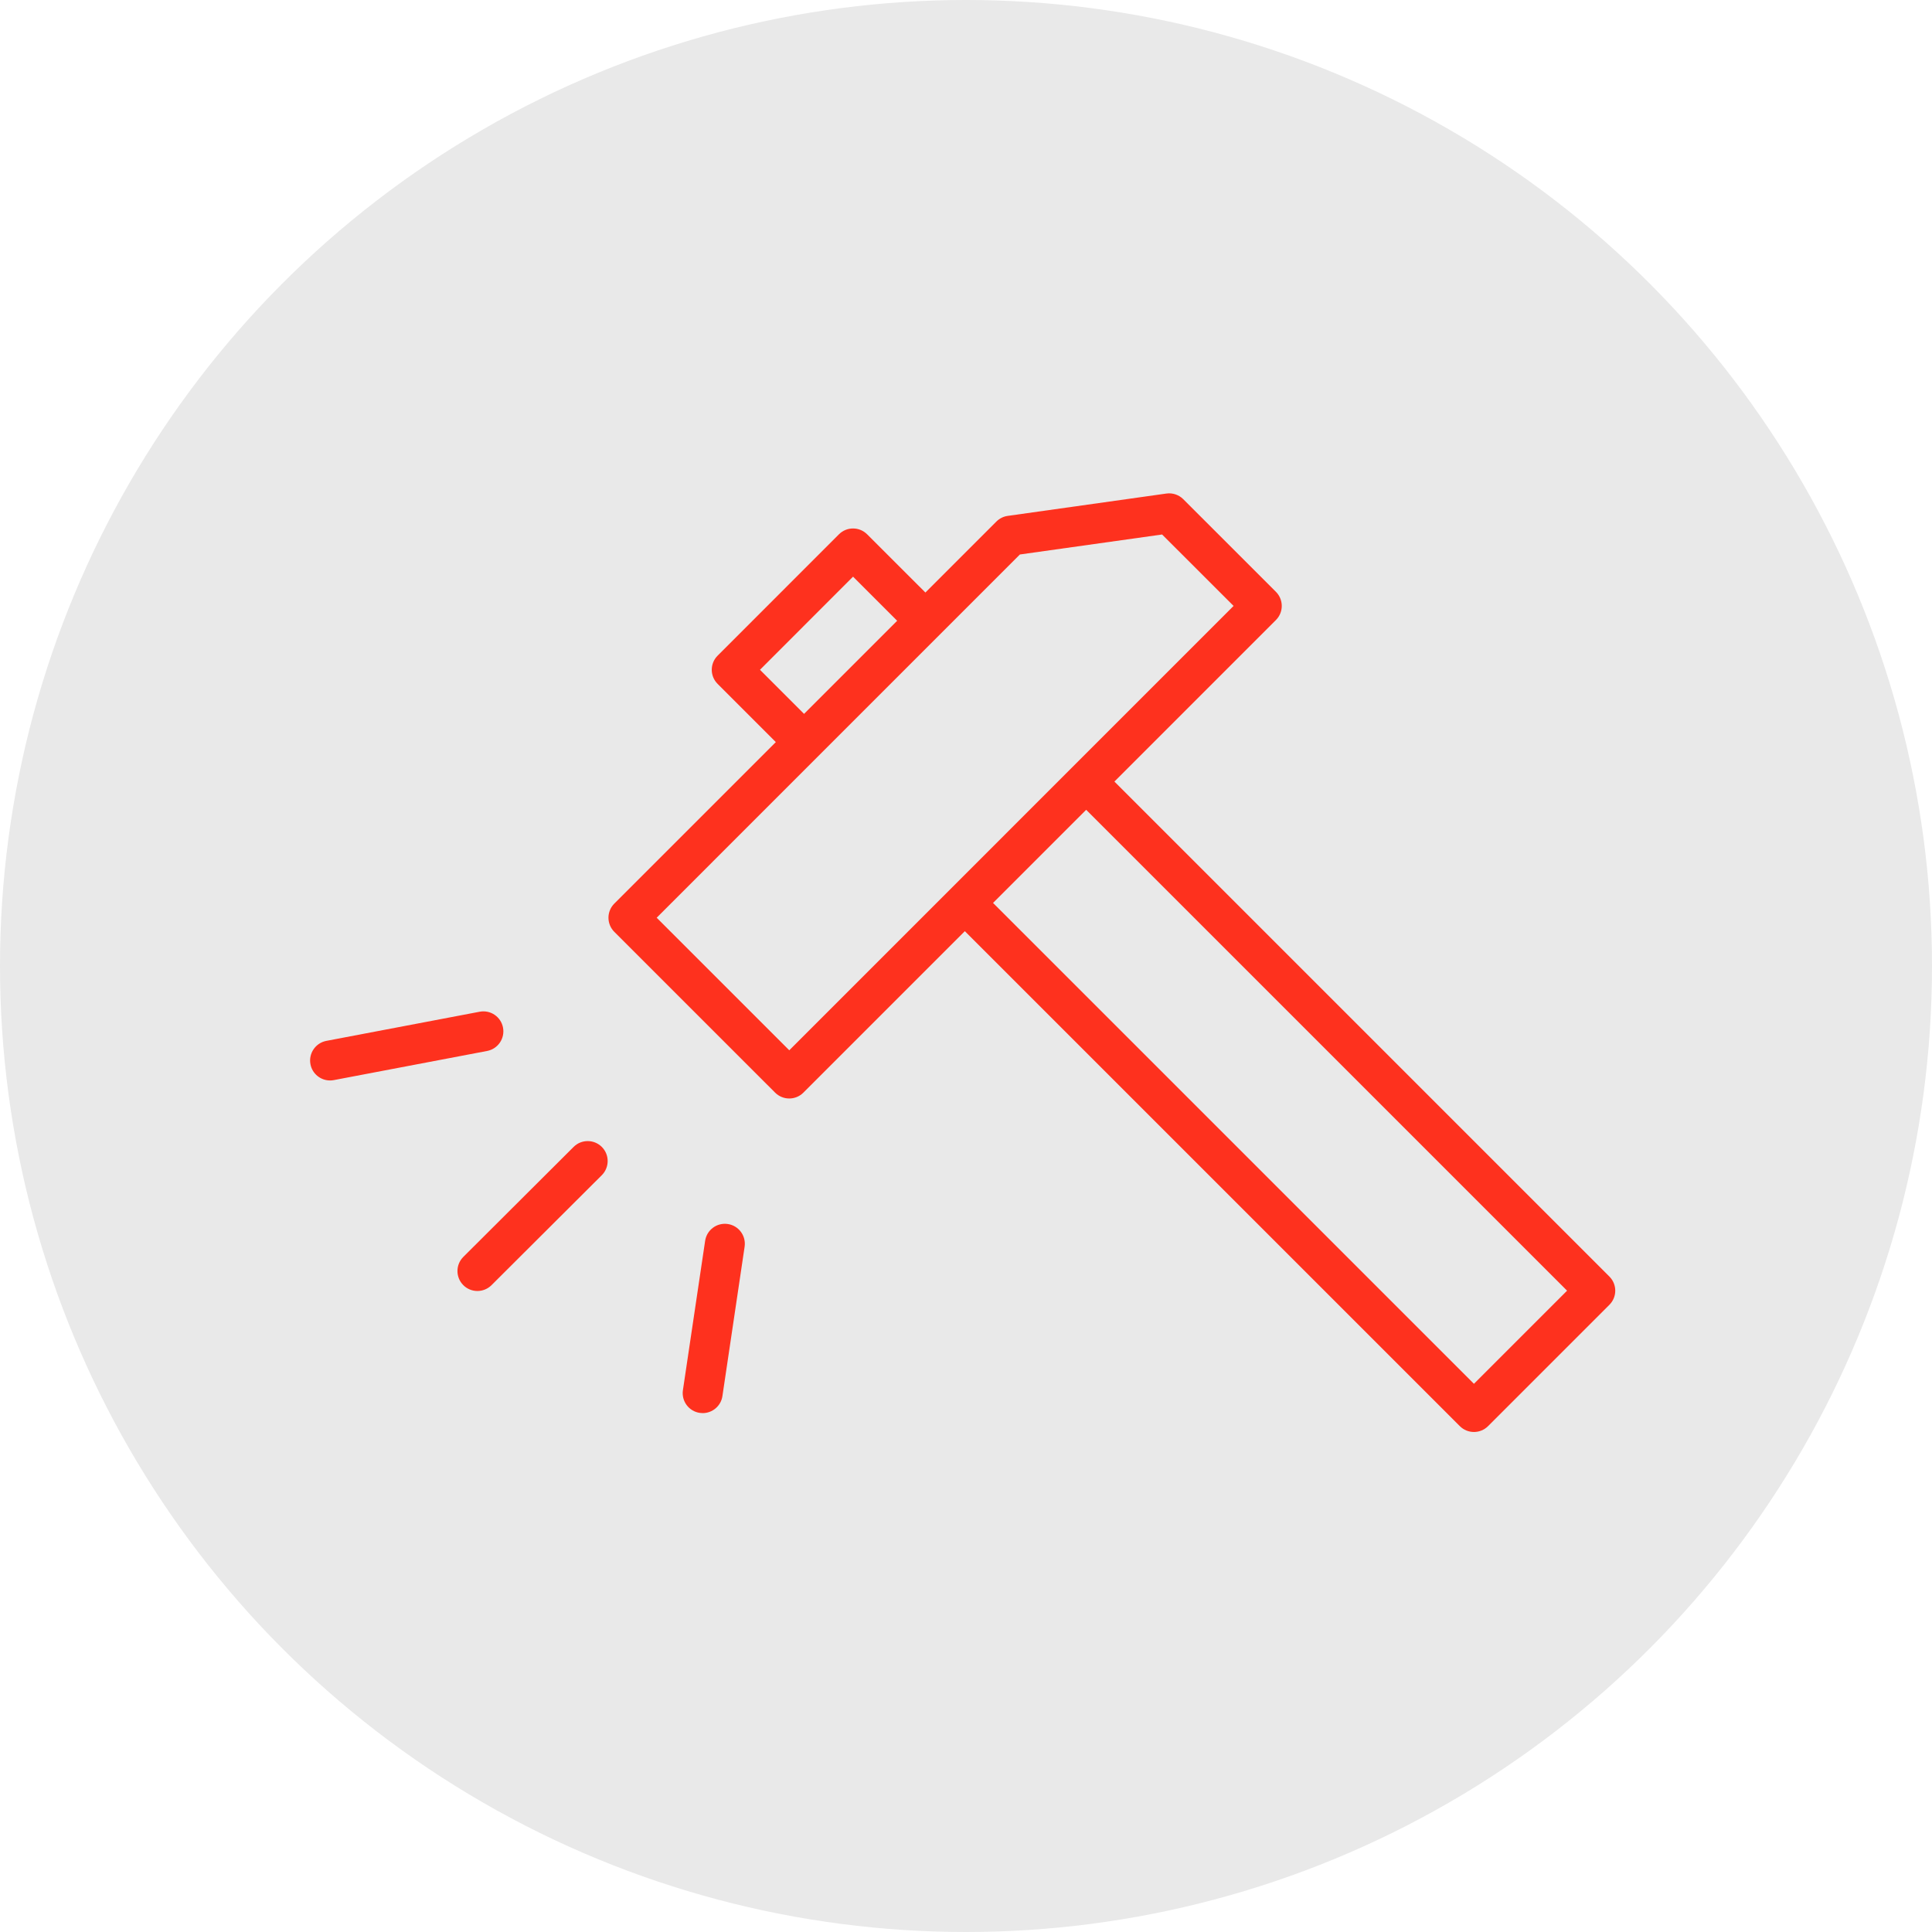
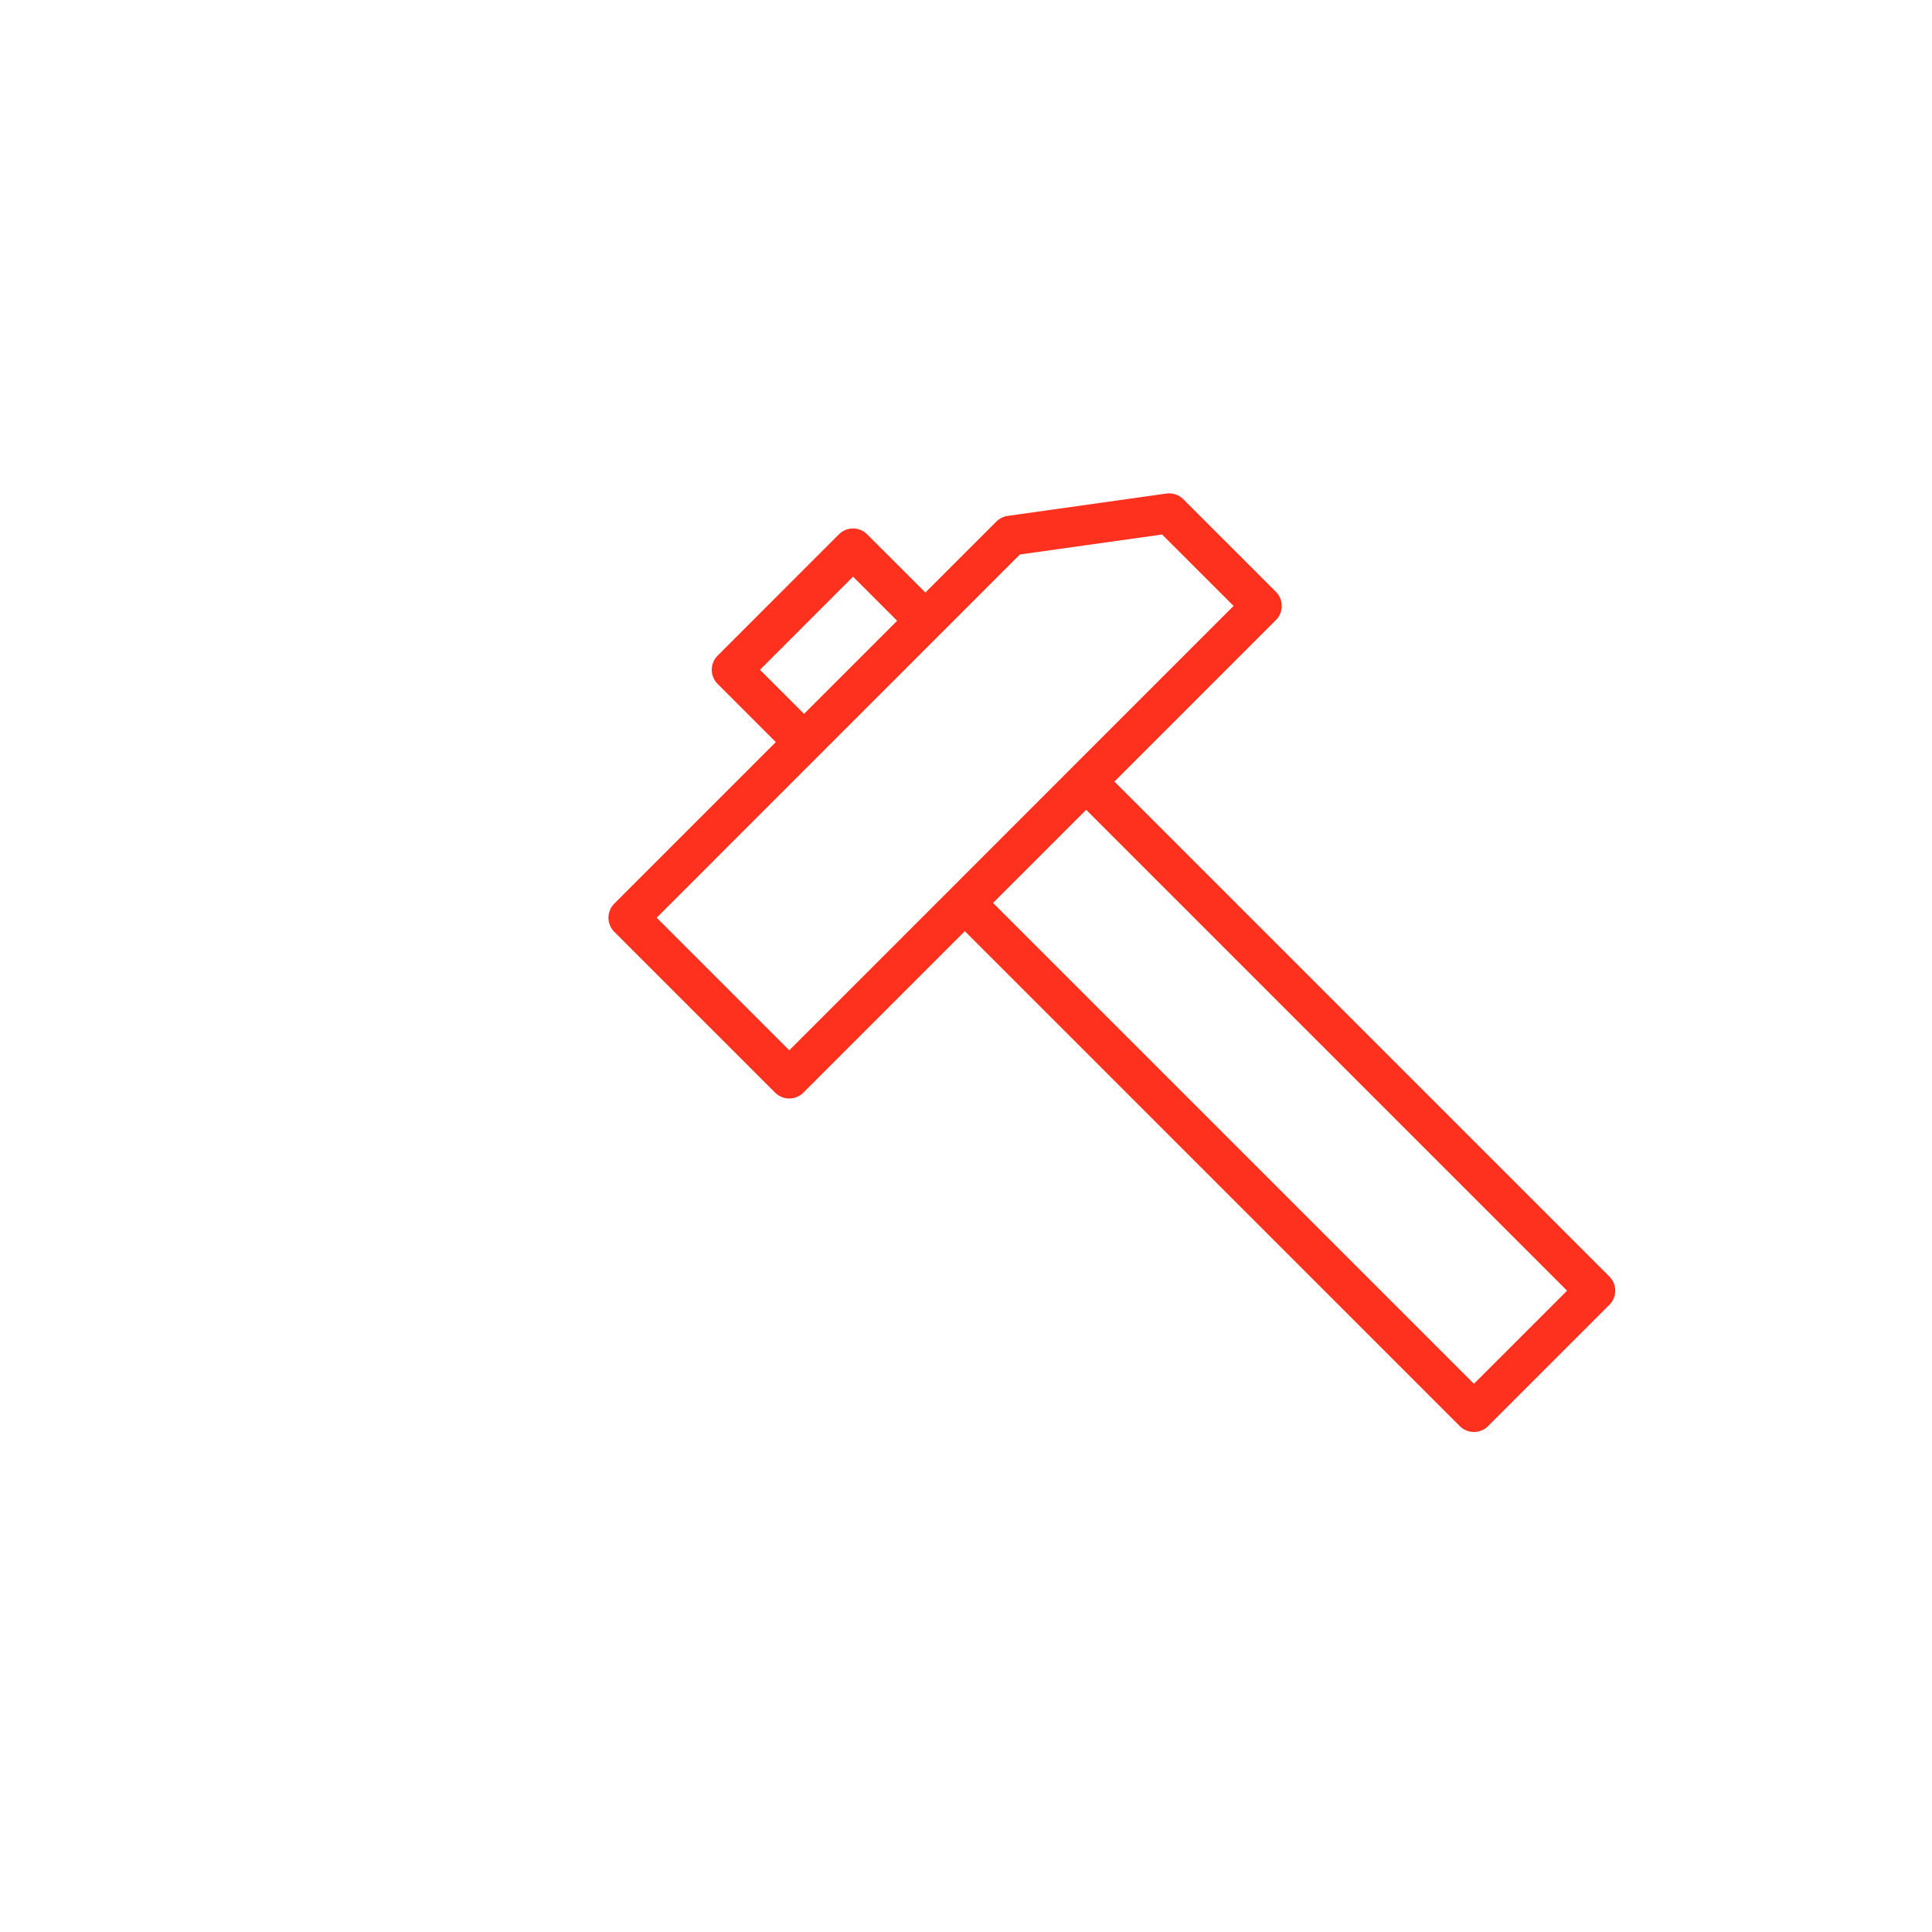
<svg xmlns="http://www.w3.org/2000/svg" width="78" height="78" viewBox="0 0 78 78" fill="none">
-   <circle cx="39" cy="39" r="39" fill="#E9E9E9" />
  <path d="M64.976 51.538L44.992 31.554L51.512 25.033C51.663 24.882 51.748 24.677 51.748 24.463C51.748 24.249 51.663 24.044 51.512 23.893L47.772 20.154C47.593 19.975 47.338 19.89 47.089 19.926L40.684 20.828C40.511 20.852 40.351 20.932 40.227 21.056L37.361 23.922L35.009 21.572C34.694 21.257 34.184 21.257 33.87 21.572L28.972 26.471C28.657 26.786 28.657 27.296 28.972 27.61L31.322 29.96L24.801 36.481C24.65 36.632 24.565 36.837 24.565 37.051C24.565 37.265 24.65 37.47 24.801 37.621L31.294 44.113C31.452 44.27 31.658 44.349 31.864 44.349C32.071 44.349 32.277 44.27 32.434 44.113L38.953 37.594L58.937 57.577C59.094 57.734 59.301 57.813 59.507 57.813C59.713 57.813 59.92 57.734 60.077 57.577L64.976 52.678C65.291 52.363 65.291 51.853 64.976 51.538ZM30.682 27.041L34.44 23.281L36.221 25.062L32.462 28.821L30.682 27.041ZM31.865 42.403L26.512 37.051L41.176 22.386L46.917 21.579L49.803 24.463L43.285 30.981C43.284 30.982 43.283 30.982 43.283 30.983C43.282 30.983 43.282 30.985 43.281 30.985L31.865 42.403ZM59.507 55.868L40.092 36.454L43.852 32.694L63.267 52.108L59.507 55.868Z" fill="#FE311E" />
-   <path d="M20.308 41.487C20.225 41.05 19.804 40.763 19.366 40.846L13.175 42.023C12.738 42.107 12.451 42.529 12.534 42.966C12.607 43.352 12.945 43.621 13.325 43.621C13.375 43.621 13.426 43.617 13.476 43.607L19.667 42.43C20.104 42.346 20.391 41.925 20.308 41.487Z" fill="#FE311E" />
-   <path d="M23.158 46.304L18.706 50.744C18.391 51.058 18.39 51.569 18.704 51.884C18.861 52.042 19.068 52.121 19.274 52.121C19.48 52.121 19.687 52.042 19.844 51.885L24.296 47.446C24.611 47.131 24.612 46.621 24.298 46.305C23.983 45.991 23.473 45.989 23.158 46.304Z" fill="#FE311E" />
-   <path d="M29.384 49.417C28.942 49.351 28.533 49.656 28.468 50.096L27.571 56.126C27.506 56.566 27.809 56.977 28.25 57.042C28.29 57.048 28.33 57.051 28.37 57.051C28.762 57.051 29.107 56.764 29.166 56.364L30.062 50.334C30.127 49.893 29.824 49.482 29.384 49.417Z" fill="#FE311E" />
</svg>